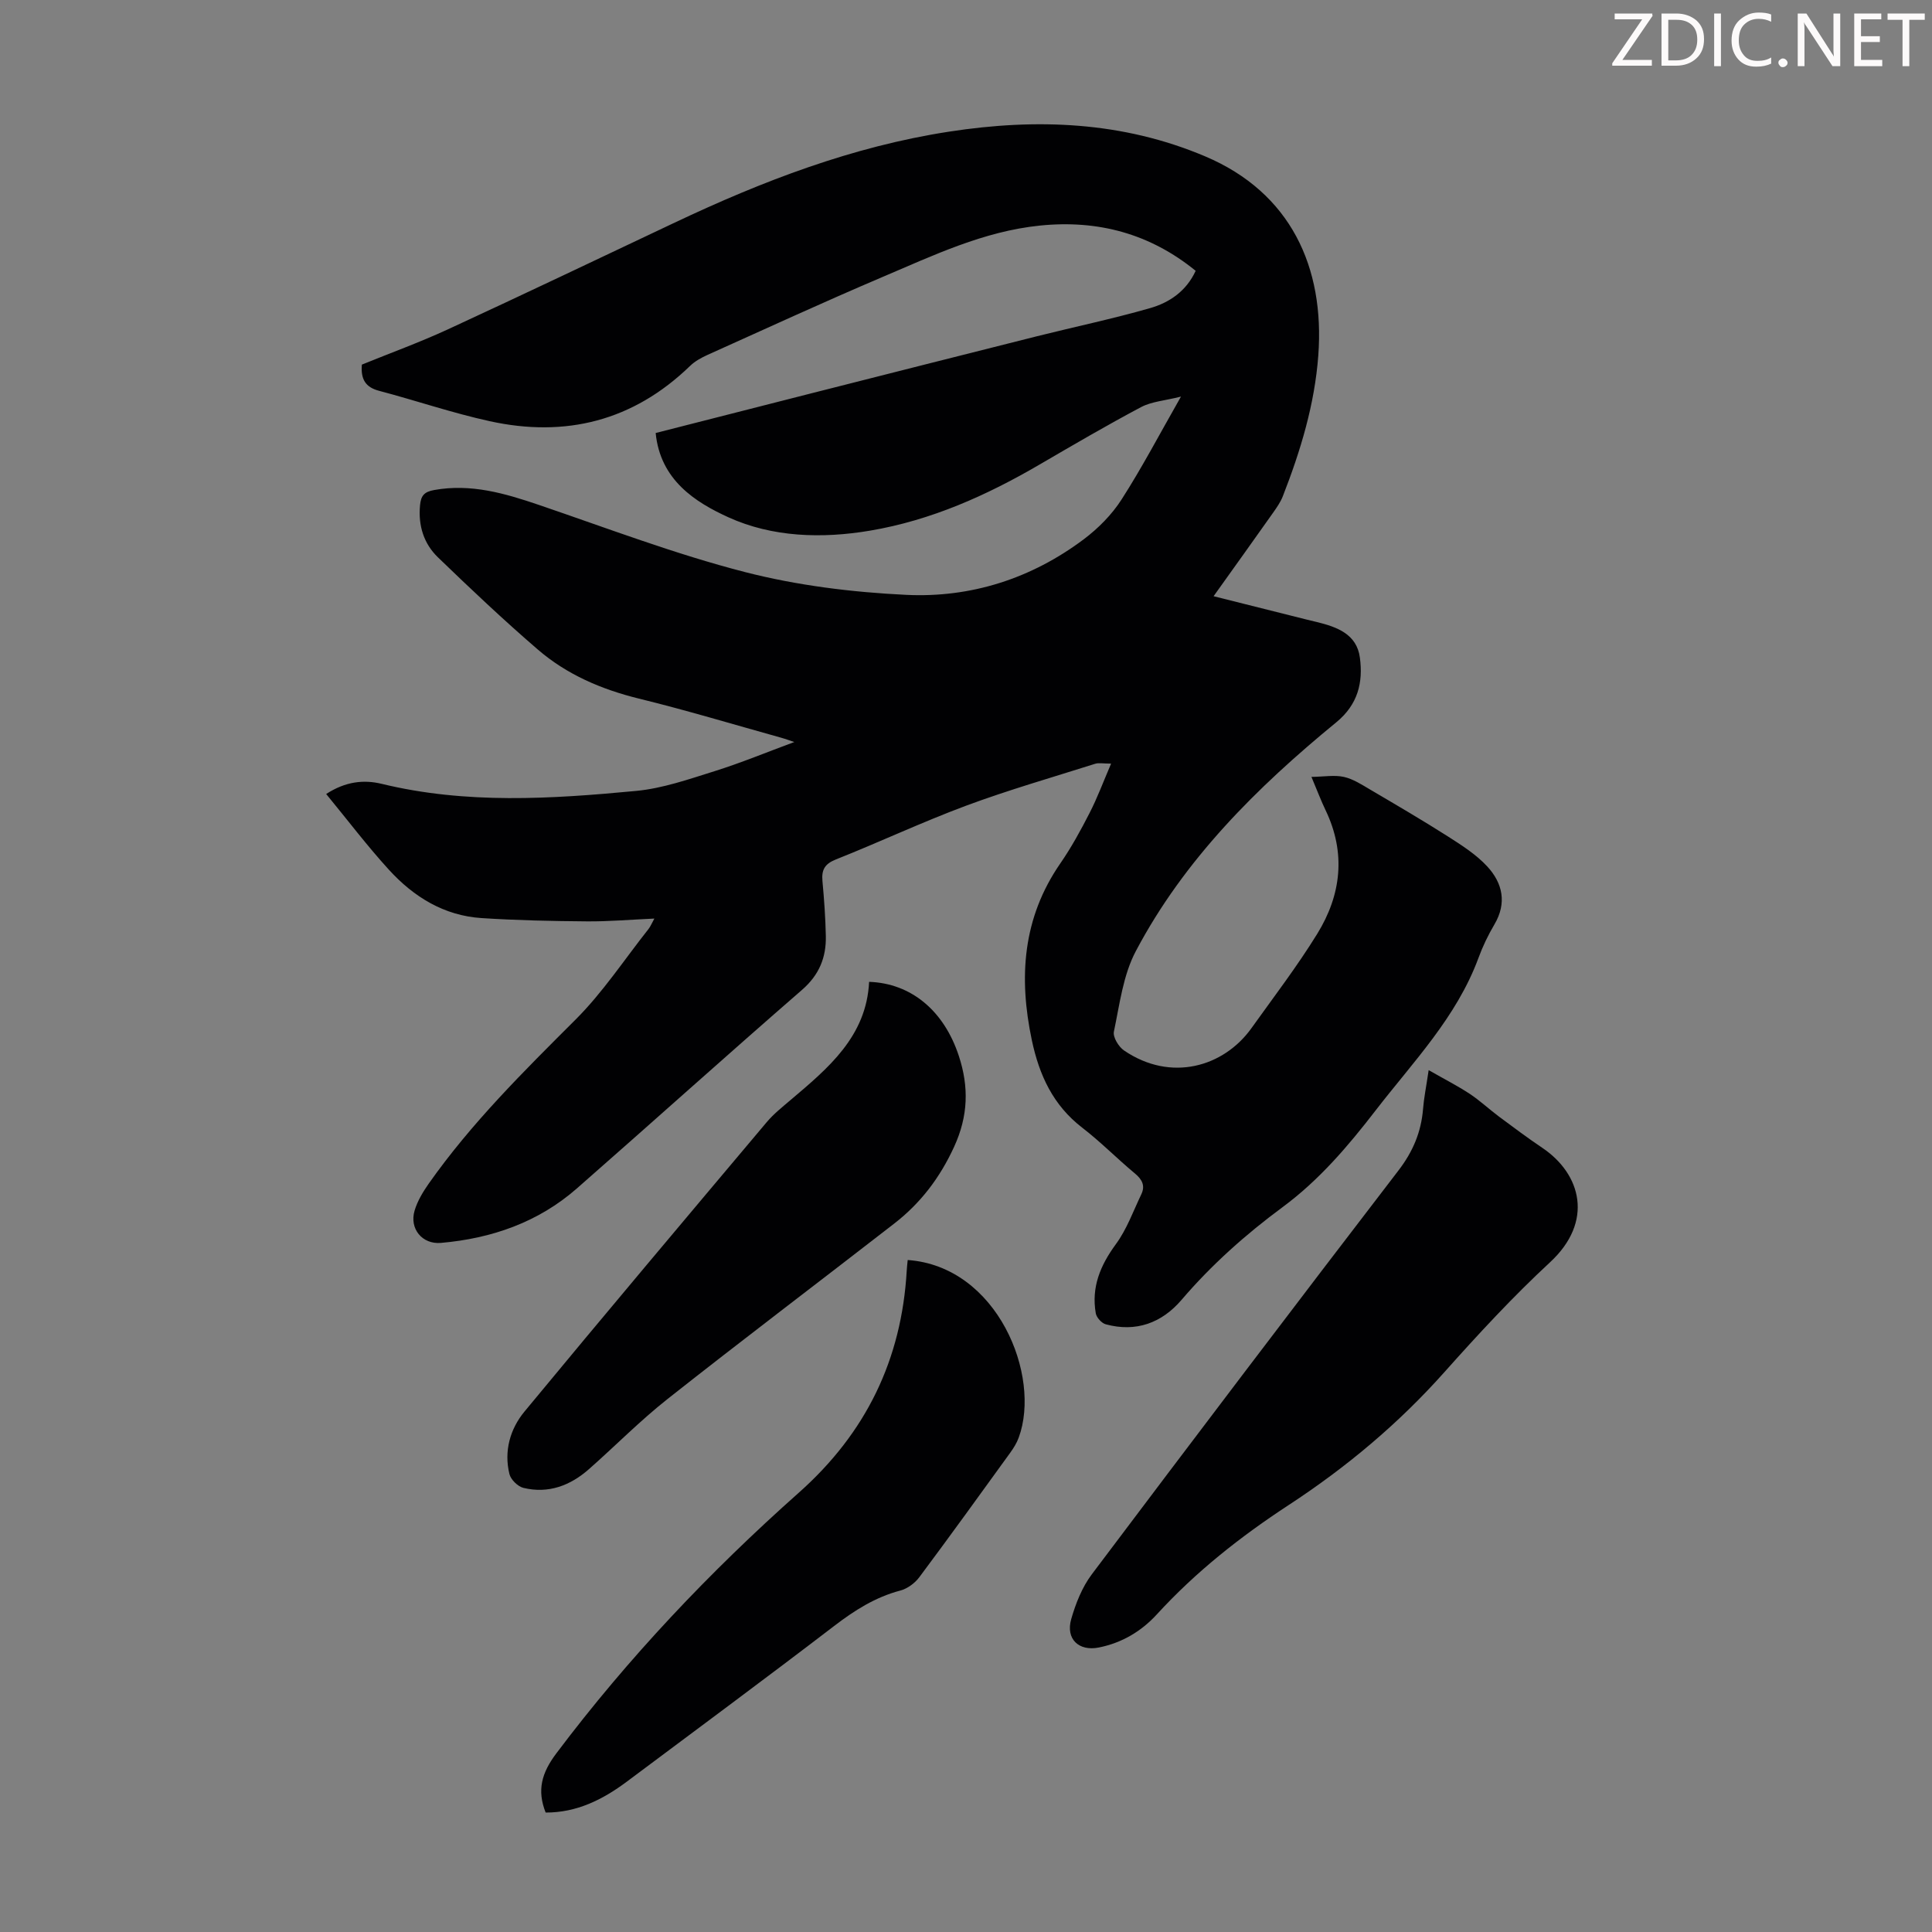
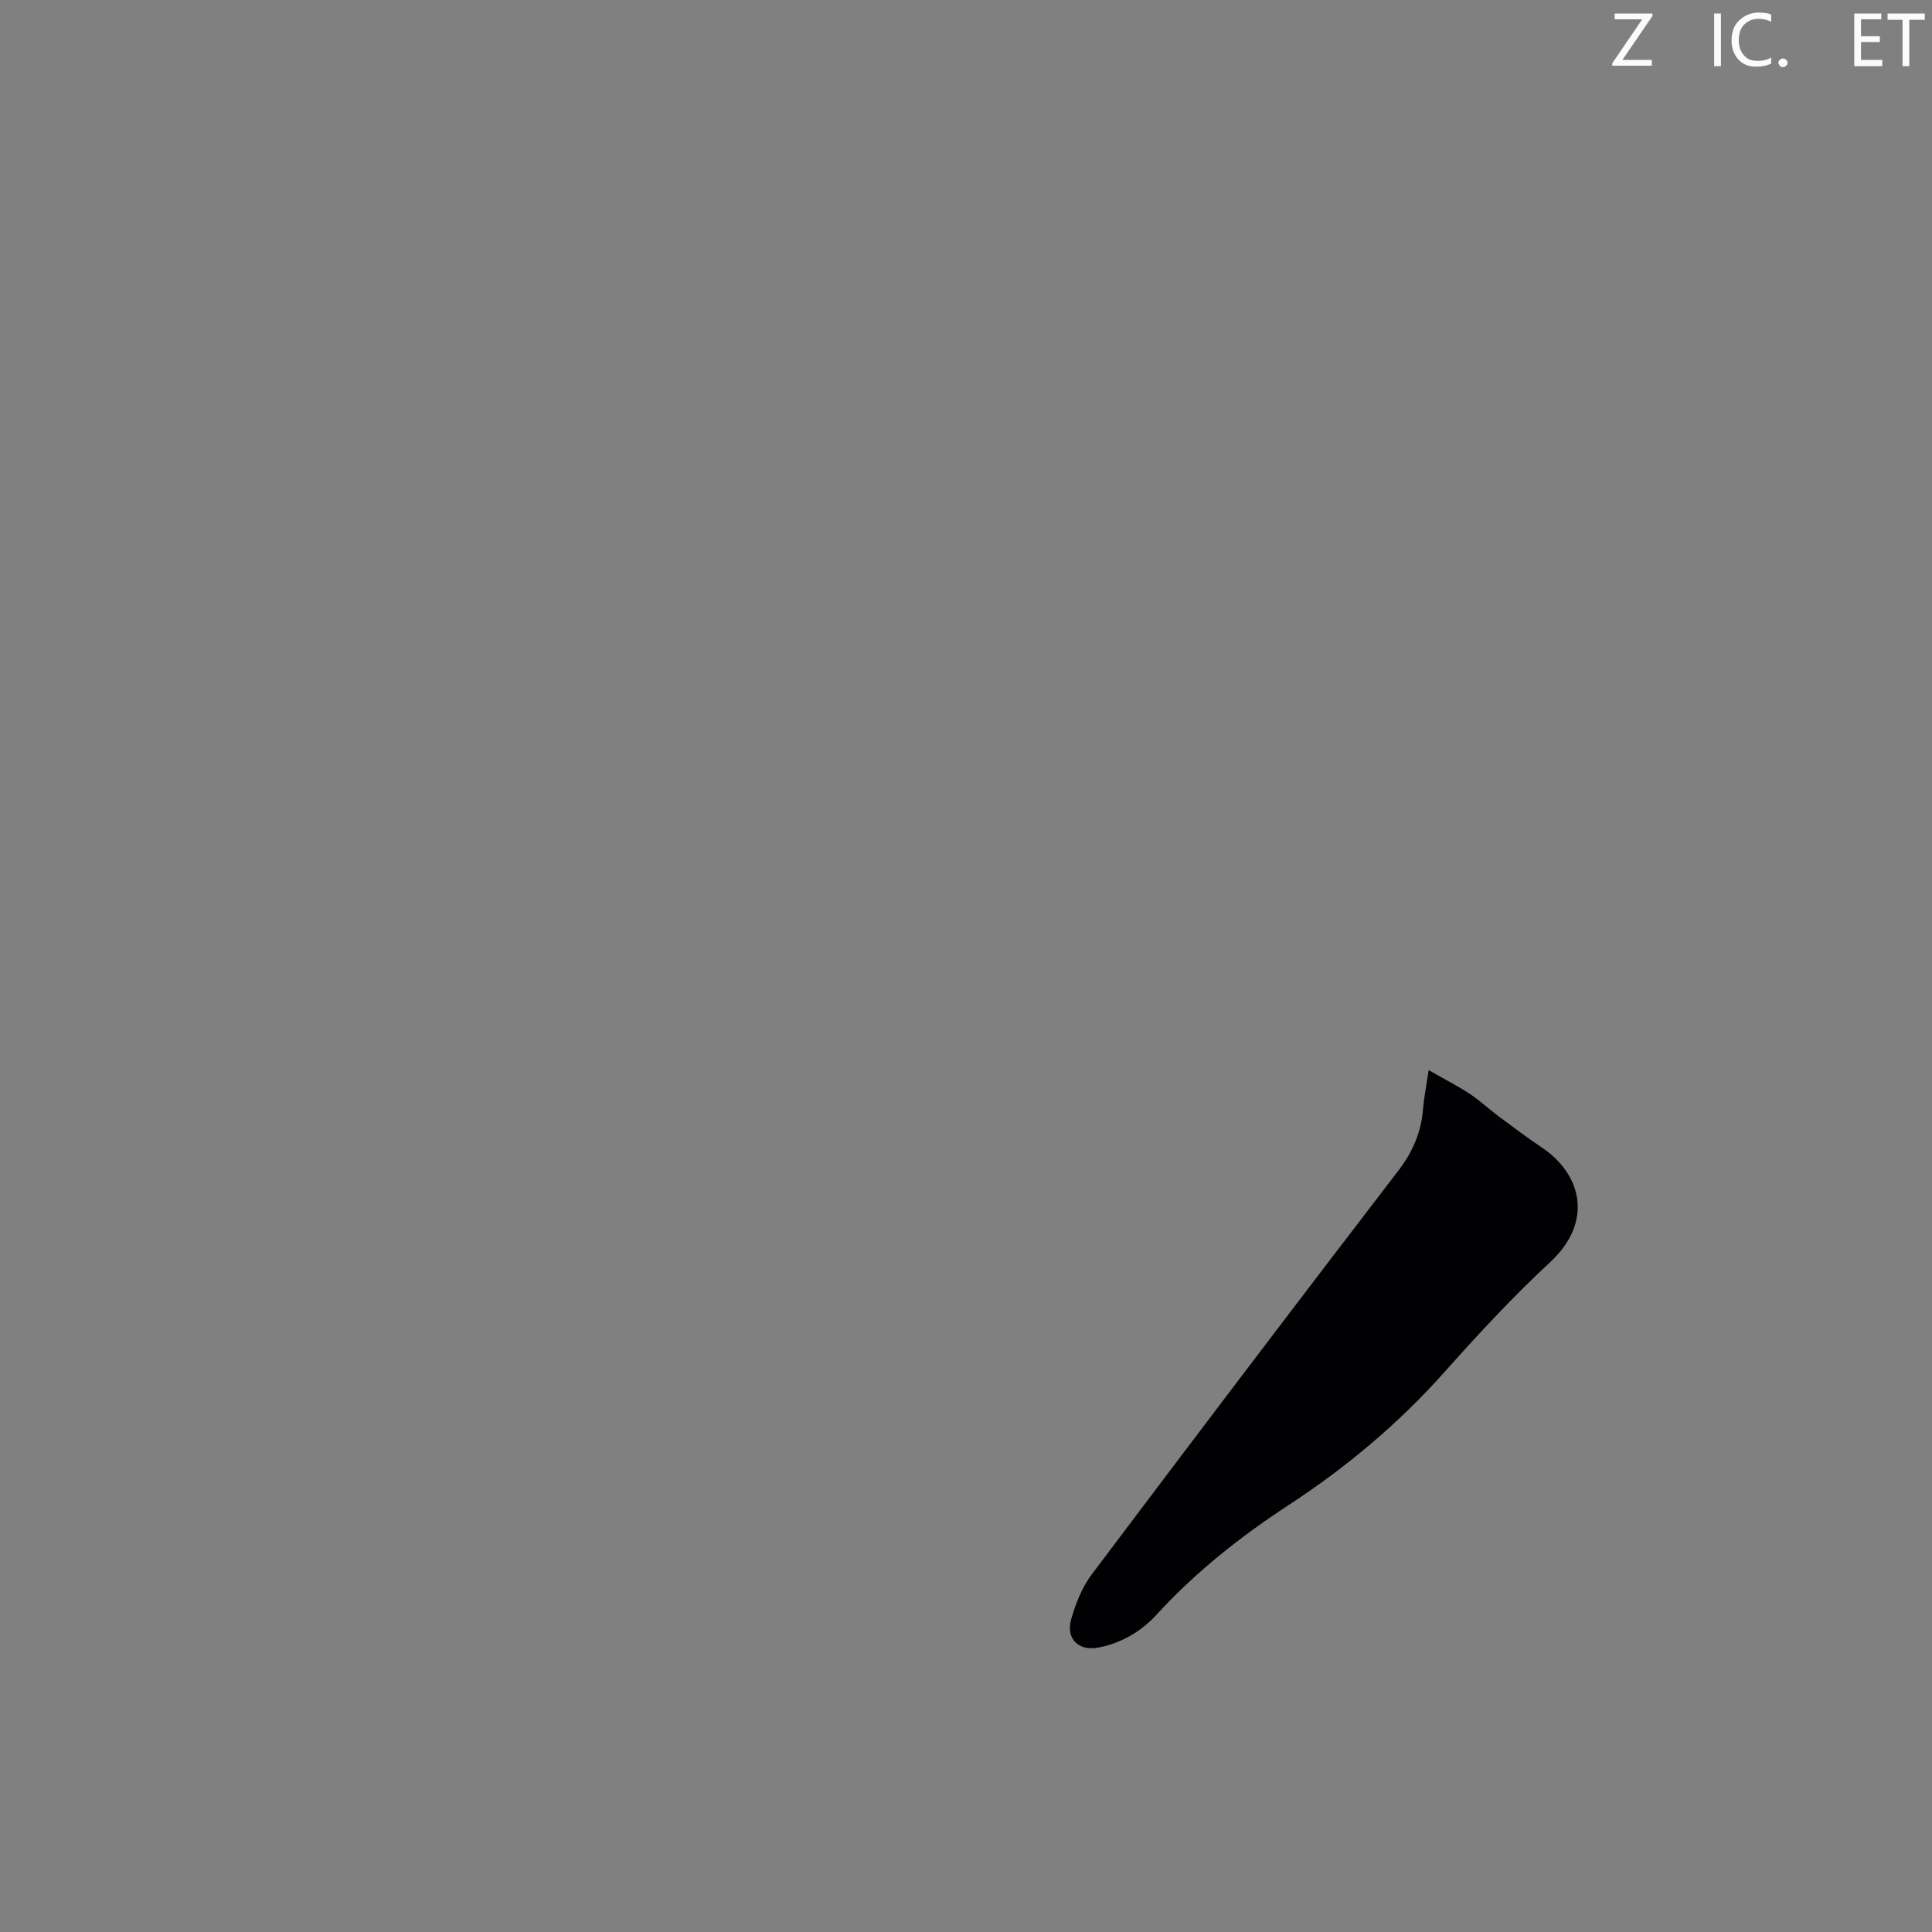
<svg xmlns="http://www.w3.org/2000/svg" enable-background="new 0 0 400 400" viewBox="0 0 400 400">
  <rect x="0" y="0" width="400" height="400" fill="#808080" stroke="none" />
  <g fill="#fcfafa">
    <path d="m342.2 3.2-6.3 9.2h6.1v1.2h-8.2v-.5l6.2-9.1h-5.7v-1.2h7.8v.4z" />
-     <path d="m344 13.7v-10.9h3.1c1.6 0 3 .5 4.1 1.4 1.1 1 1.6 2.2 1.6 3.9s-.5 3-1.6 4-2.5 1.5-4.2 1.5h-3zm1.4-9.6v8.4h1.6c1.4 0 2.5-.4 3.2-1.1.8-.8 1.2-1.8 1.2-3.2s-.4-2.4-1.2-3.1-1.8-1-3.1-1z" />
    <path d="m356.3 2.8v10.9h-1.4v-10.9z" />
    <path d="m366.6 13.2c-.8.4-1.8.6-3 .6-1.6 0-2.8-.5-3.7-1.5s-1.4-2.3-1.4-3.9c0-1.7.5-3.2 1.6-4.2s2.4-1.6 4-1.6c1 0 1.9.1 2.6.4v1.5c-.8-.4-1.6-.6-2.6-.6-1.2 0-2.2.4-3 1.2s-1.1 1.9-1.1 3.3c0 1.3.4 2.3 1.1 3.1s1.6 1.1 2.8 1.1c1.1 0 2-.2 2.8-.7v1.3z" />
    <path d="m368.2 13c0-.3.1-.5.3-.6.2-.2.4-.3.6-.3.3 0 .5.1.7.3s.3.4.3.6-.1.5-.3.6c-.2.2-.4.3-.7.3s-.5-.1-.6-.3c-.2-.2-.3-.4-.3-.6z" />
-     <path d="m381.1 13.7h-1.7l-5.5-8.4c-.2-.2-.3-.5-.4-.7 0 .2.1.8.1 1.5v7.6h-1.4v-10.9h1.8l5.3 8.3c.3.4.4.6.4.8 0-.3-.1-.8-.1-1.6v-7.5h1.4v10.9z" />
    <path d="m389.7 13.7h-5.8v-10.9h5.6v1.2h-4.2v3.5h3.9v1.2h-3.9v3.7h4.4z" />
    <path d="m398.4 4.1h-3.1v9.6h-1.4v-9.6h-3.1v-1.3h7.7v1.3z" />
  </g>
-   <path d="m135.75 89.65c10.97-2.8 21.56-5.51 32.16-8.2 15.6-3.96 31.2-7.92 46.81-11.84 7.79-1.95 15.66-3.6 23.37-5.81 4-1.14 7.51-3.5 9.46-7.73-9.43-7.68-20.19-10.59-32.22-9.37-11.68 1.18-22.12 6.19-32.69 10.68-12.13 5.16-24.11 10.68-36.14 16.09-1.3.59-2.64 1.32-3.65 2.31-11.76 11.38-25.75 14.87-41.47 11.42-7.72-1.69-15.25-4.27-22.91-6.29-2.81-.74-3.8-2.39-3.55-5.42 5.84-2.38 11.93-4.59 17.79-7.29 15.72-7.26 31.35-14.72 47-22.12 18.16-8.59 36.77-15.74 56.76-18.82 18.14-2.8 35.94-2.13 53.04 5.11 17.72 7.5 24.78 22.97 23.43 41.21-.75 10.14-3.67 19.75-7.34 29.15-.48 1.23-1.27 2.36-2.04 3.45-3.99 5.65-8.02 11.27-12.3 17.26 6.73 1.69 13.07 3.28 19.41 4.87.65.16 1.3.32 1.95.47 4.18 1.02 8.29 2.5 8.93 7.38.68 5.12-.38 9.68-4.88 13.38-16.45 13.48-31.48 28.38-41.52 47.4-2.63 4.97-3.34 11.01-4.53 16.65-.24 1.13.98 3.14 2.1 3.9 9.69 6.61 20.64 3.41 26.38-4.62 4.62-6.46 9.46-12.79 13.62-19.53 4.98-8.08 5.98-16.74 1.72-25.61-.91-1.9-1.66-3.88-2.92-6.88 2.63-.04 4.76-.43 6.71 0 1.9.42 3.68 1.58 5.41 2.6 5.39 3.17 10.8 6.33 16.08 9.69 2.9 1.85 5.9 3.76 8.2 6.25 3.17 3.43 4.11 7.56 1.48 12.01-1.3 2.2-2.43 4.55-3.31 6.96-4.53 12.26-13.51 21.48-21.28 31.54-5.69 7.37-11.65 14.39-19.23 20-7.65 5.65-14.75 11.96-20.97 19.24-4.09 4.77-9.42 6.74-15.68 5.04-.85-.23-1.91-1.4-2.06-2.27-.95-5.41.94-9.93 4.16-14.32 2.26-3.07 3.59-6.83 5.26-10.31.85-1.77.2-3.06-1.31-4.32-3.7-3.07-7.09-6.54-10.9-9.47-6.04-4.65-8.91-10.86-10.45-18.13-2.75-13.01-1.91-25.29 5.89-36.59 2.28-3.3 4.23-6.86 6.06-10.44 1.61-3.13 2.84-6.46 4.46-10.23-1.65 0-2.54-.21-3.29.03-8.93 2.83-17.95 5.42-26.73 8.68-9.11 3.39-17.92 7.54-26.96 11.13-2.34.93-2.99 2.18-2.78 4.48.35 3.78.62 7.58.7 11.38.09 4.43-1.37 8.05-4.94 11.15-15.63 13.58-31.02 27.44-46.59 41.09-8.02 7.03-17.65 10.37-28.16 11.29-3.86.34-6.58-2.93-5.45-6.7.59-1.98 1.73-3.87 2.93-5.58 8.8-12.5 19.61-23.19 30.39-33.95 5.65-5.64 10.12-12.46 15.11-18.76.39-.5.64-1.12 1.21-2.16-4.96.22-9.47.62-13.98.58-7.27-.06-14.54-.21-21.79-.68-7.78-.5-14.07-4.4-19.18-10-4.5-4.93-8.54-10.27-13-15.69 4-2.6 7.79-3 11.47-2.11 17.48 4.25 35.12 3.14 52.71 1.47 5.49-.52 10.9-2.42 16.21-4.08 5.5-1.72 10.84-3.94 16.53-6.04-.87-.29-1.81-.64-2.78-.91-9.8-2.73-19.54-5.67-29.42-8.09-7.76-1.91-14.9-4.98-20.9-10.15-7.1-6.12-13.93-12.57-20.68-19.09-2.93-2.83-4.1-6.56-3.71-10.75.18-1.99.84-2.82 2.95-3.19 7.6-1.36 14.59.68 21.64 3.08 14.16 4.82 28.2 10.18 42.65 13.9 10.85 2.79 22.23 4.19 33.44 4.73 13.37.64 25.9-3.37 36.74-11.51 2.99-2.25 5.8-5.08 7.81-8.21 4.22-6.56 7.85-13.5 12.32-21.33-3.37.85-6.07 1.02-8.25 2.17-7.11 3.77-14.06 7.84-21.01 11.89-10.98 6.41-22.46 11.55-35.09 13.69-10.02 1.7-20.29 1.36-29.35-2.76-6.83-3.11-14.11-7.7-15.06-17.45z" fill="#010103" />
  <path d="m295.79 221.56c3.32 1.9 6 3.26 8.49 4.9 2.13 1.41 4.02 3.19 6.07 4.72 2.96 2.2 5.91 4.41 8.97 6.47 8.07 5.43 10.69 15.27 1.61 23.68-7.7 7.13-14.86 14.88-21.85 22.72-9.52 10.69-20.33 19.74-32.27 27.55-9.95 6.51-19.23 13.82-27.29 22.63-3.24 3.54-7.26 5.92-12.03 6.87-4.13.82-6.88-1.75-5.71-5.87.93-3.25 2.26-6.62 4.27-9.29 21.04-27.96 42.18-55.85 63.49-83.61 3-3.91 4.7-7.96 5.09-12.75.17-2.2.62-4.39 1.16-8.02z" fill="#010103" />
-   <path d="m187.93 260.87c18.6 1.33 27.69 23.95 22.99 36.76-.41 1.13-1.08 2.2-1.79 3.18-6.23 8.61-12.44 17.22-18.8 25.74-.92 1.23-2.45 2.36-3.91 2.75-5.2 1.37-9.5 4.11-13.73 7.35-14.2 10.87-28.58 21.5-42.9 32.21-5 3.74-10.4 6.43-16.82 6.41-1.82-4.62-.85-8.18 2.21-12.25 14.87-19.76 31.77-37.6 50.2-53.97 13.93-12.37 21.29-27.56 22.35-46 .03-.66.12-1.32.2-2.18z" fill="#010103" />
-   <path d="m179.94 203.28c8.71.3 15.51 5.98 18.58 15.35 2.09 6.37 1.96 12.4-.98 18.8-2.95 6.42-6.93 11.65-12.38 15.88-15.63 12.13-31.41 24.06-46.93 36.32-5.69 4.49-10.81 9.7-16.26 14.51-3.89 3.44-8.42 5.16-13.6 3.91-1.16-.28-2.62-1.71-2.9-2.87-1.16-4.74.14-9.32 3.1-12.91 16.59-20.08 33.39-40.01 50.17-59.94 1.43-1.7 3.21-3.11 4.91-4.56 7.82-6.62 15.74-13.17 16.29-24.49z" fill="#010103" />
</svg>